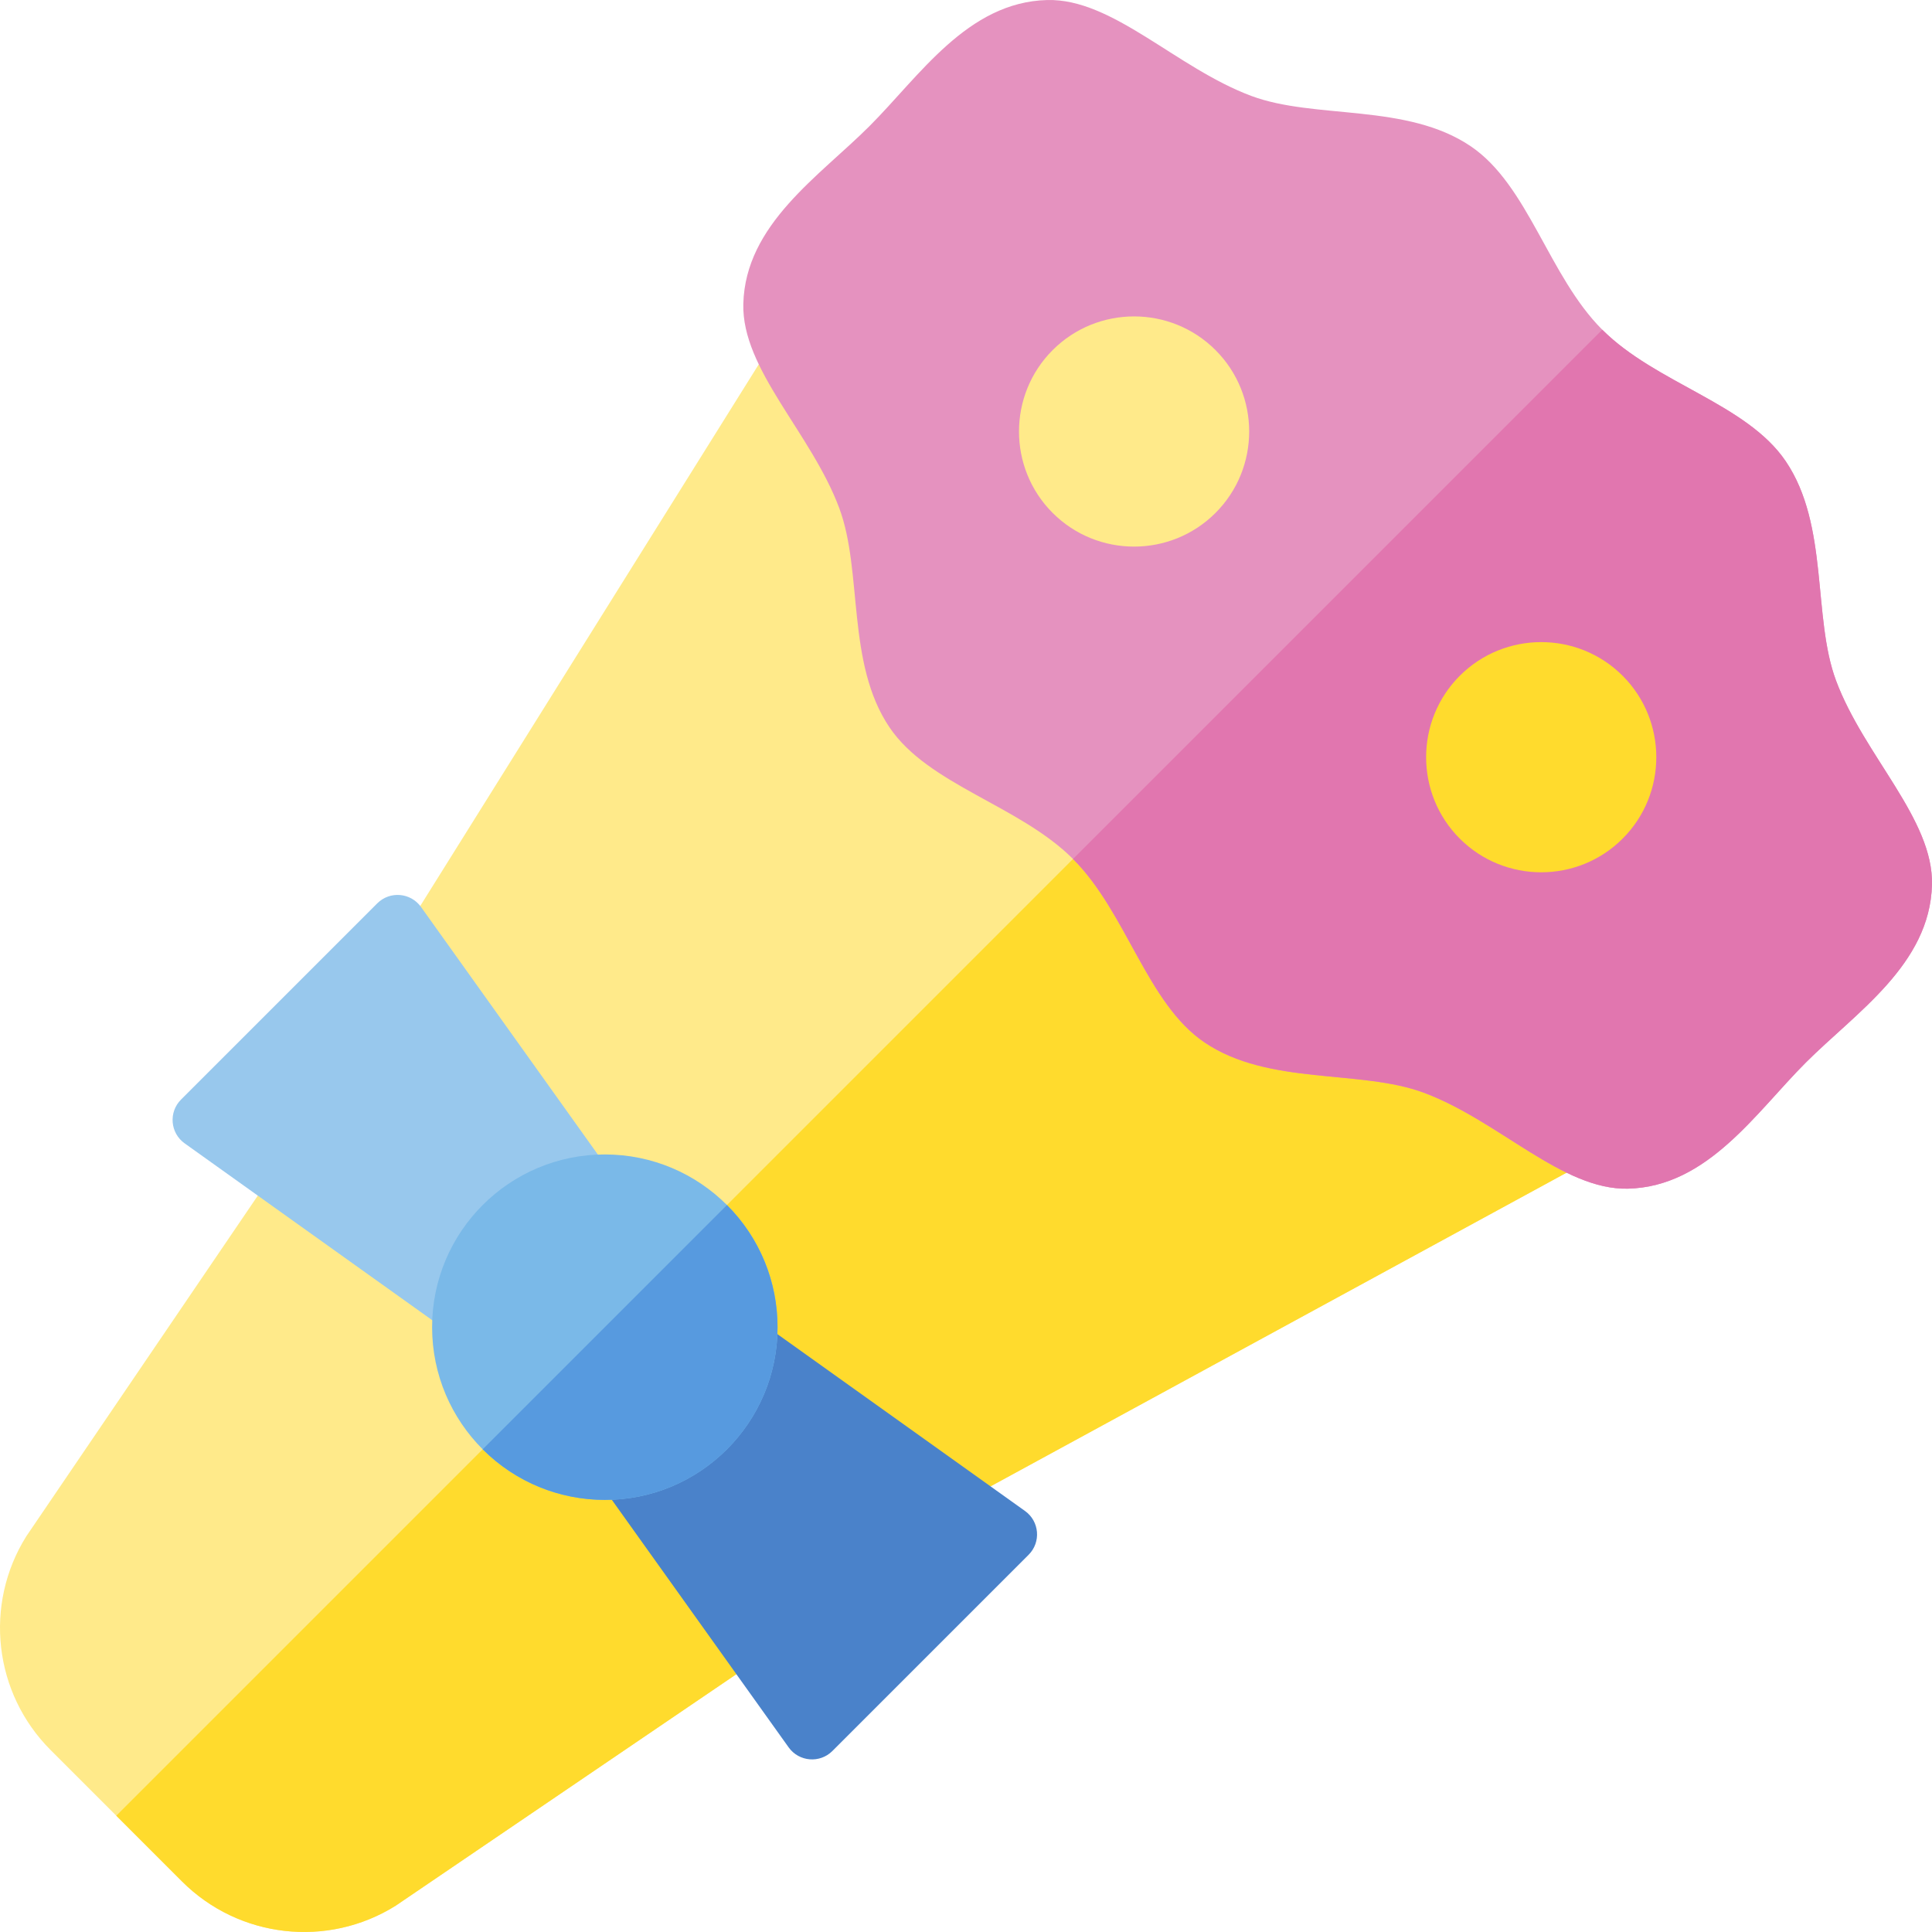
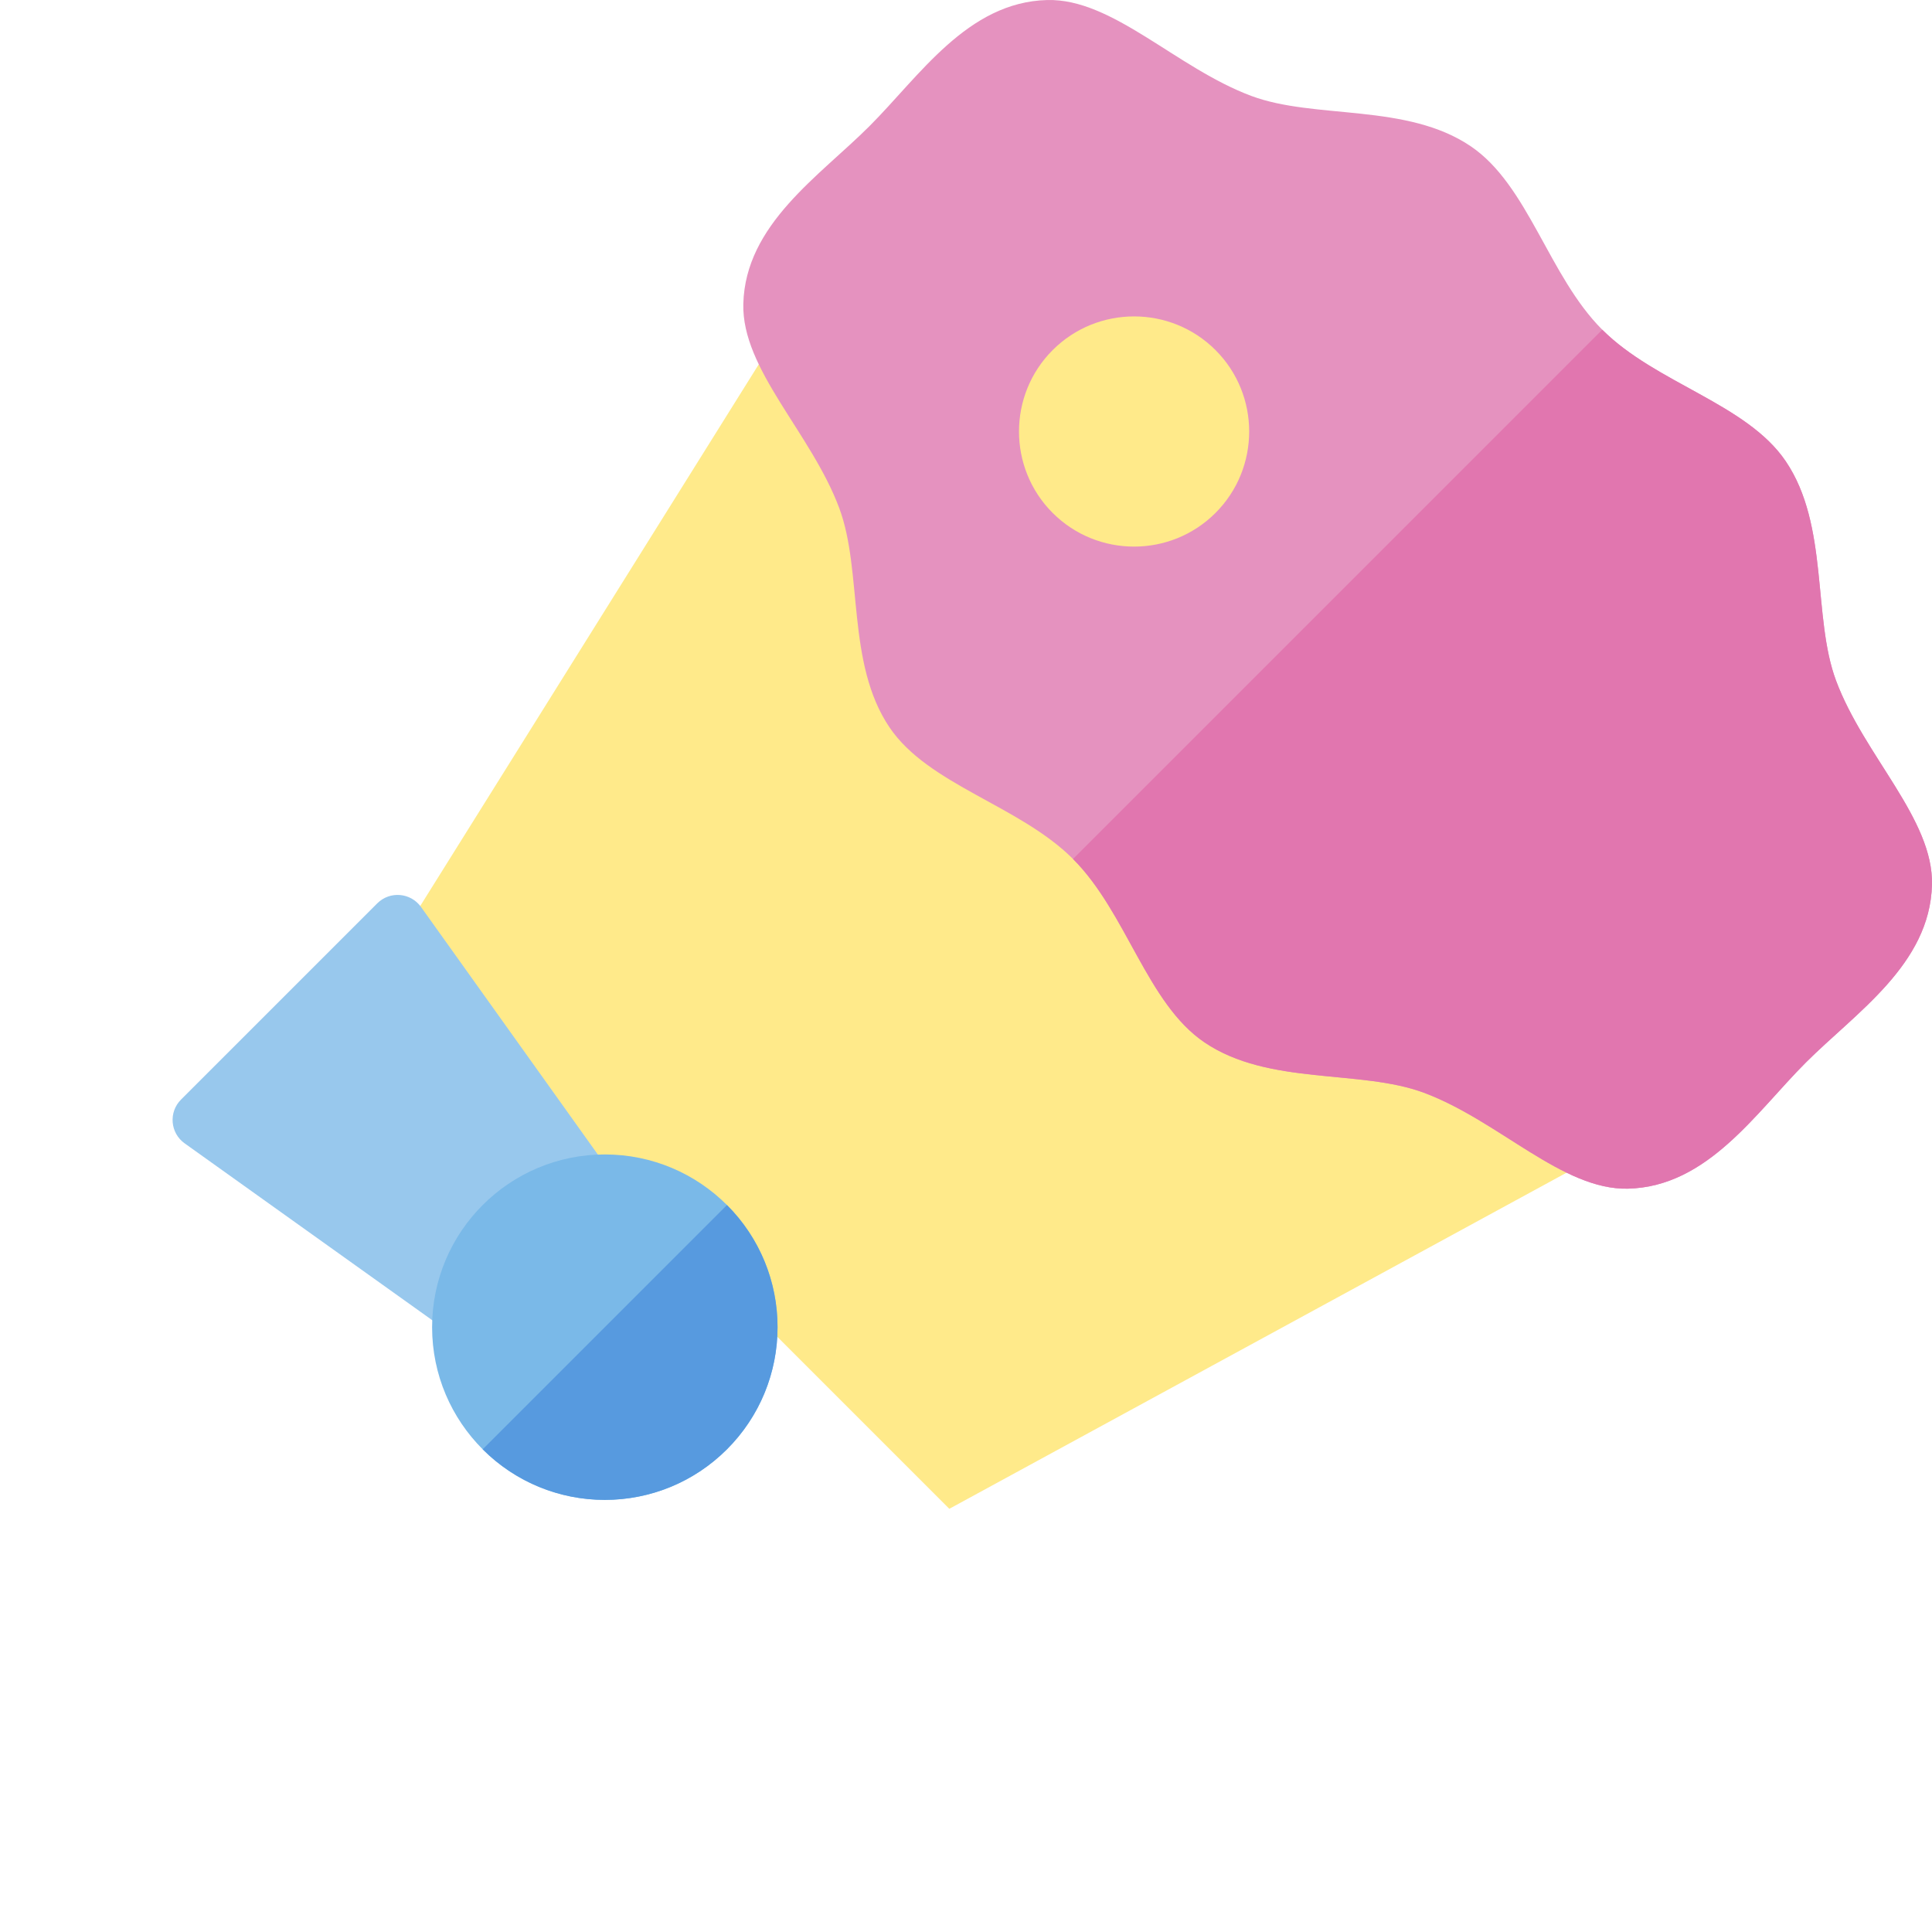
<svg xmlns="http://www.w3.org/2000/svg" height="800px" width="800px" version="1.1" id="Layer_1" viewBox="0 0 512 512" xml:space="preserve">
  <g>
-     <path style="fill:#FFEA8A;" d="M77.46,303.408L6.959,407.148c-11.297,18.075-8.622,41.556,6.45,56.628l34.816,34.816   c15.072,15.072,38.553,17.745,56.628,6.45l103.737-70.499L77.46,303.408z" />
    <polygon style="fill:#FFEA8A;" points="203.441,92.773 103.851,252.119 251.578,399.85 419.225,308.558  " />
  </g>
  <g>
-     <path style="fill:#FFDB2D;" d="M48.223,498.592c15.072,15.072,38.553,17.745,56.628,6.45l103.737-70.499l-65.564-65.567   L30.815,481.184L48.223,498.592z" />
-     <polygon style="fill:#FFDB2D;" points="419.225,308.558 311.333,200.665 181.863,330.134 251.578,399.85  " />
-   </g>
+     </g>
  <path style="fill:#E592BF;" d="M478.566,281.584c13.256-13.256,32.881-25.98,33.426-47.094c0.449-17.384-17.983-34.192-25.417-54.11  c-6.294-16.863-1.826-41.127-13.333-58.138c-10.331-15.276-34.396-20.637-48.623-34.862c-14.225-14.225-19.585-38.29-34.862-48.622  c-17.013-11.506-41.275-7.039-58.14-13.333c-19.916-7.434-36.726-25.866-54.109-25.417c-21.114,0.545-33.838,20.17-47.096,33.426  c-13.256,13.256-32.881,25.98-33.426,47.094c-0.447,17.382,17.985,34.192,25.419,54.109c6.294,16.863,1.828,41.127,13.333,58.138  c10.331,15.276,34.396,20.637,48.623,34.862c14.225,14.225,19.585,38.29,34.862,48.622c17.013,11.506,41.275,7.039,58.14,13.333  c19.916,7.434,36.726,25.866,54.109,25.417C452.584,314.467,465.308,294.842,478.566,281.584z" />
  <path style="fill:#E176AF;" d="M511.992,234.49c0.449-17.384-17.983-34.192-25.417-54.11c-6.294-16.865-1.826-41.127-13.333-58.14  c-10.331-15.276-34.396-20.637-48.623-34.862L284.36,227.637l0,0c14.225,14.225,19.585,38.29,34.862,48.622  c17.013,11.506,41.275,7.039,58.14,13.333c19.917,7.434,36.726,25.866,54.109,25.417c21.114-0.545,33.838-20.17,47.096-33.426  C491.822,268.328,511.447,255.604,511.992,234.49z" />
  <path style="fill:#98C8ED;" d="M111.575,240.361c-2.74-3.836-8.27-4.294-11.602-0.96l-52,51.998  c-3.334,3.334-2.876,8.863,0.96,11.602l68.196,48.712l43.156-43.156L111.575,240.361z" />
-   <path style="fill:#4A82CA;" d="M271.637,400.425l-68.196-48.71l-43.156,43.156l48.712,68.196c2.74,3.836,8.27,4.294,11.602,0.96  l51.998-51.998C275.931,408.694,275.473,403.166,271.637,400.425z" />
  <path style="fill:#FFEA8A;" d="M278.966,135.931c-11.898-11.898-11.898-31.258,0-43.156c11.898-11.898,31.258-11.898,43.156,0  s11.898,31.258,0,43.156S290.864,147.83,278.966,135.931z" />
-   <path style="fill:#FFDB2D;" d="M386.858,222.244c-11.898-11.898-11.898-31.258,0-43.156c11.898-11.898,31.258-11.898,43.156,0  s11.898,31.258,0,43.156C418.116,234.142,398.756,234.142,386.858,222.244z" />
  <circle style="fill:#7AB9E8;" cx="160.286" cy="351.715" r="45.775" />
  <path style="fill:#579ADF;" d="M192.652,319.347l-64.734,64.734c17.876,17.876,46.859,17.876,64.734,0  C210.528,366.206,210.528,337.223,192.652,319.347z" />
</svg>